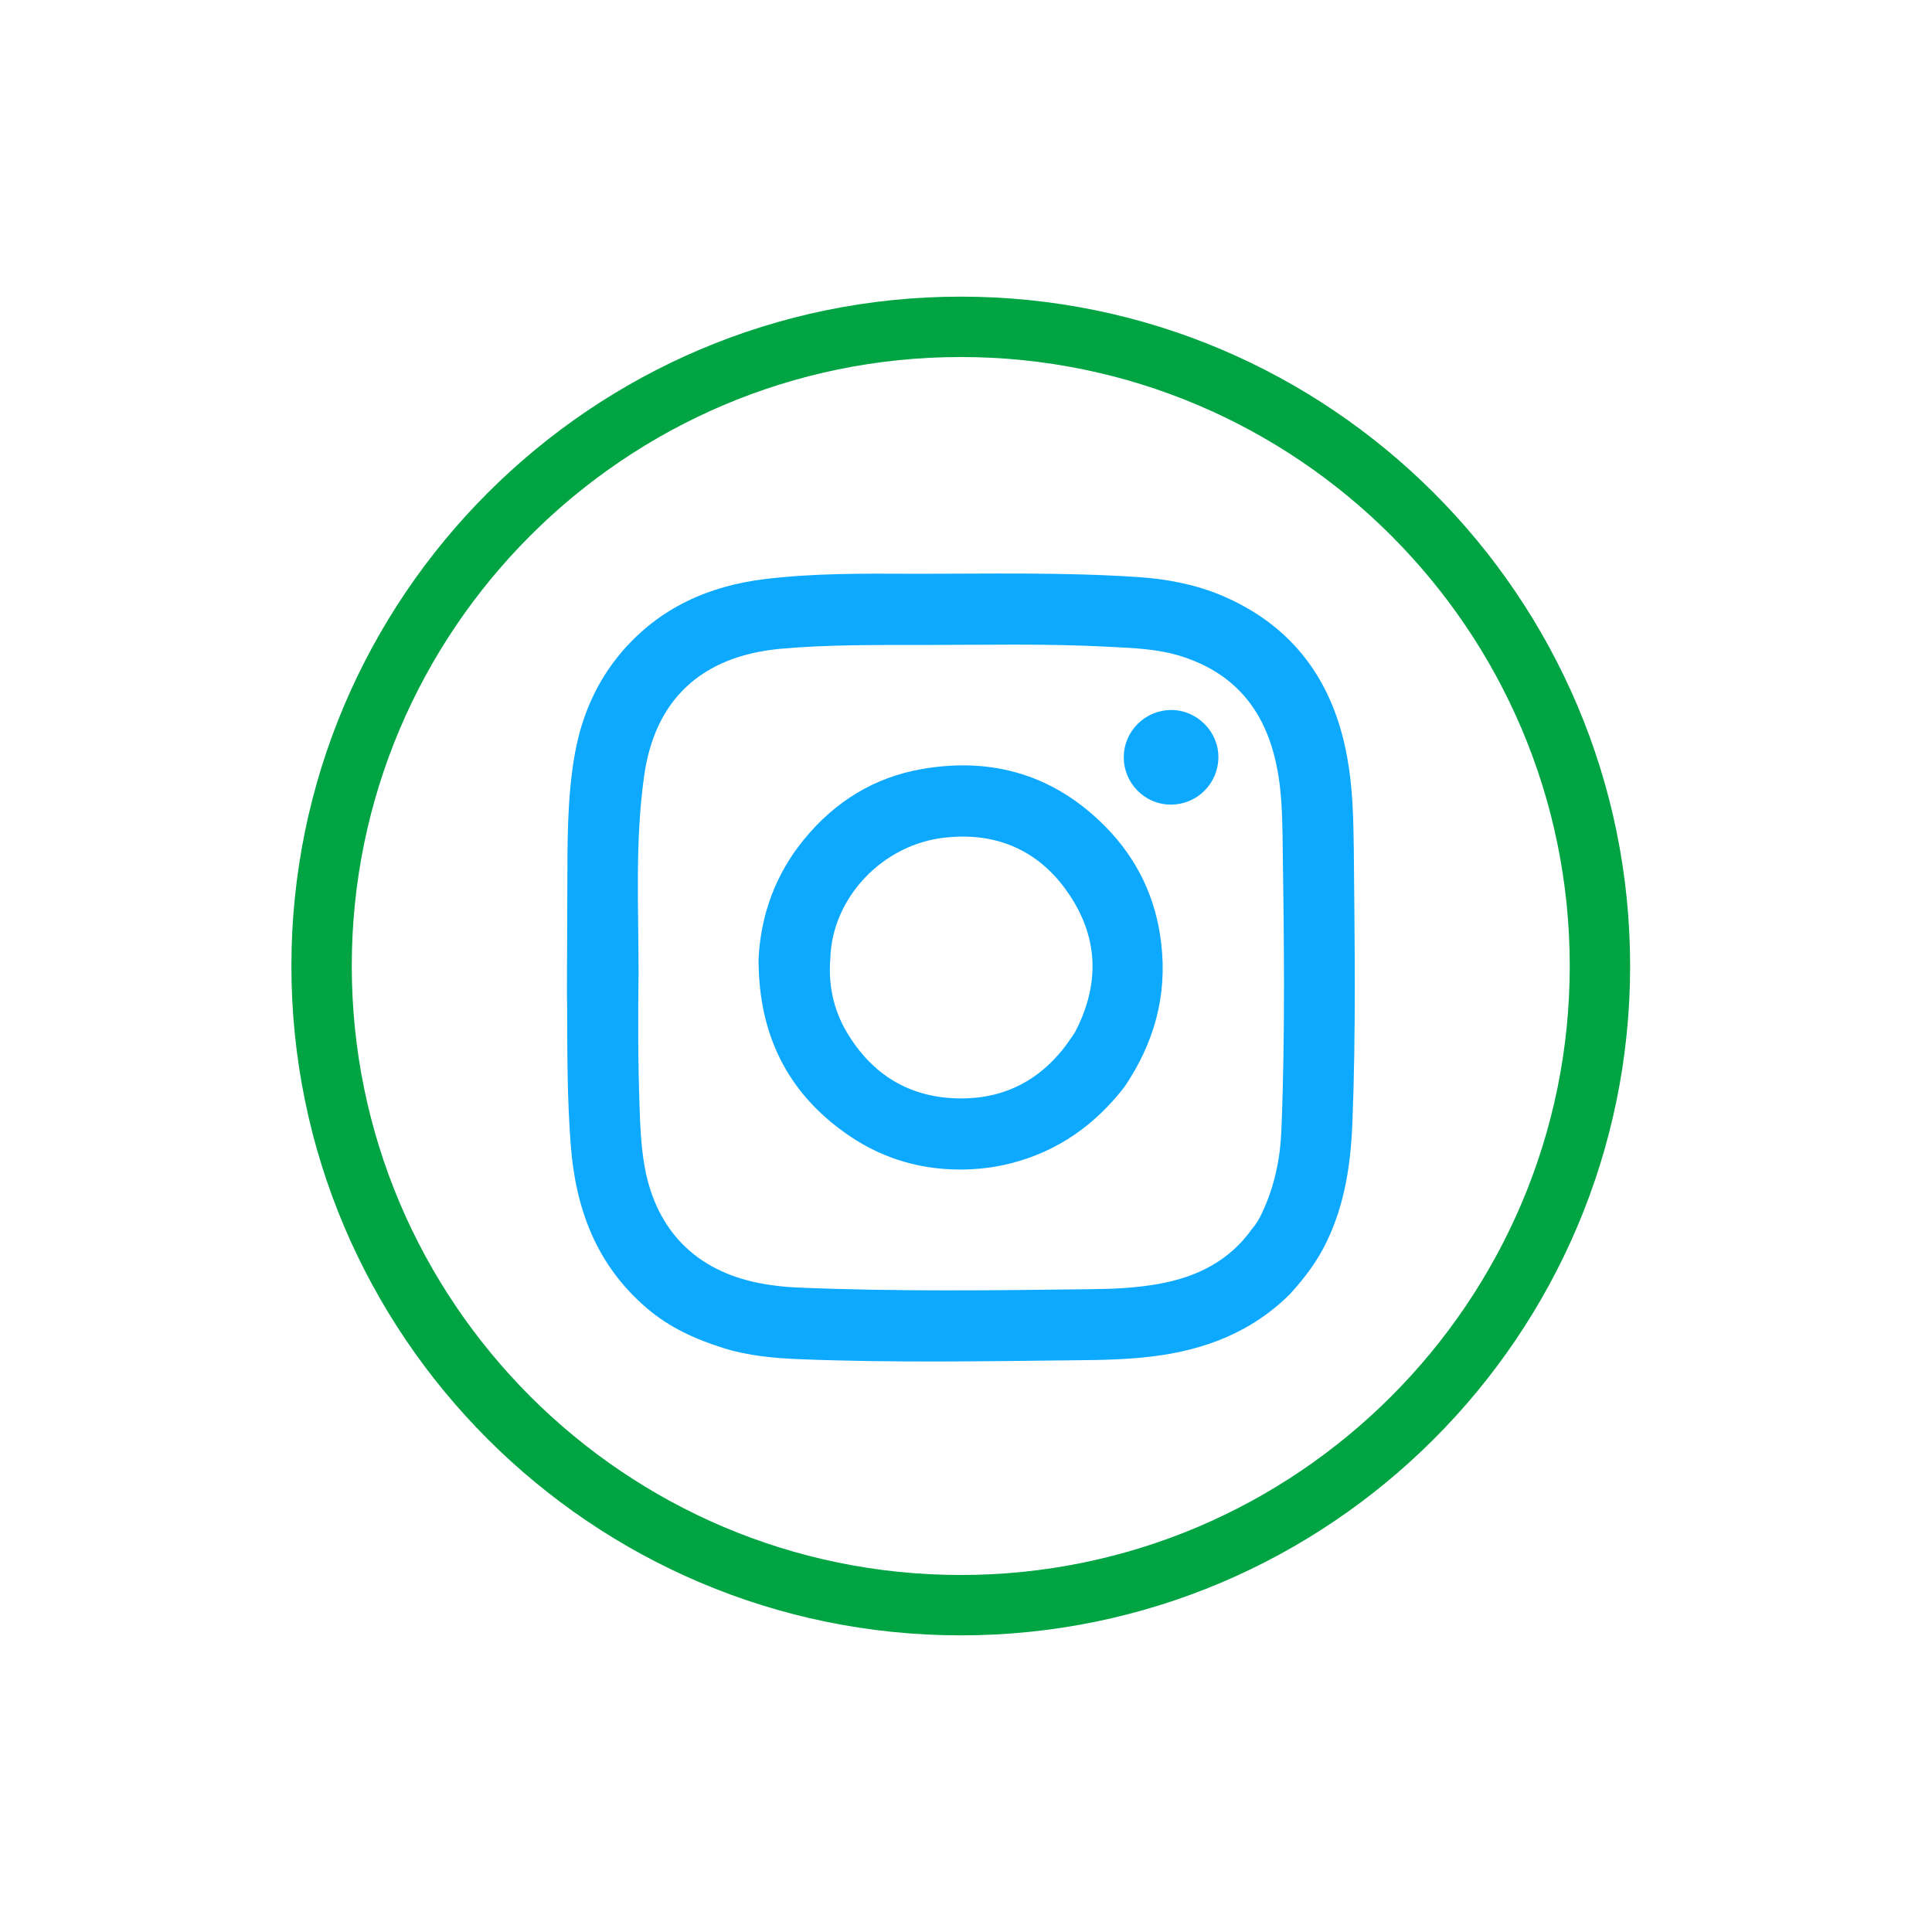
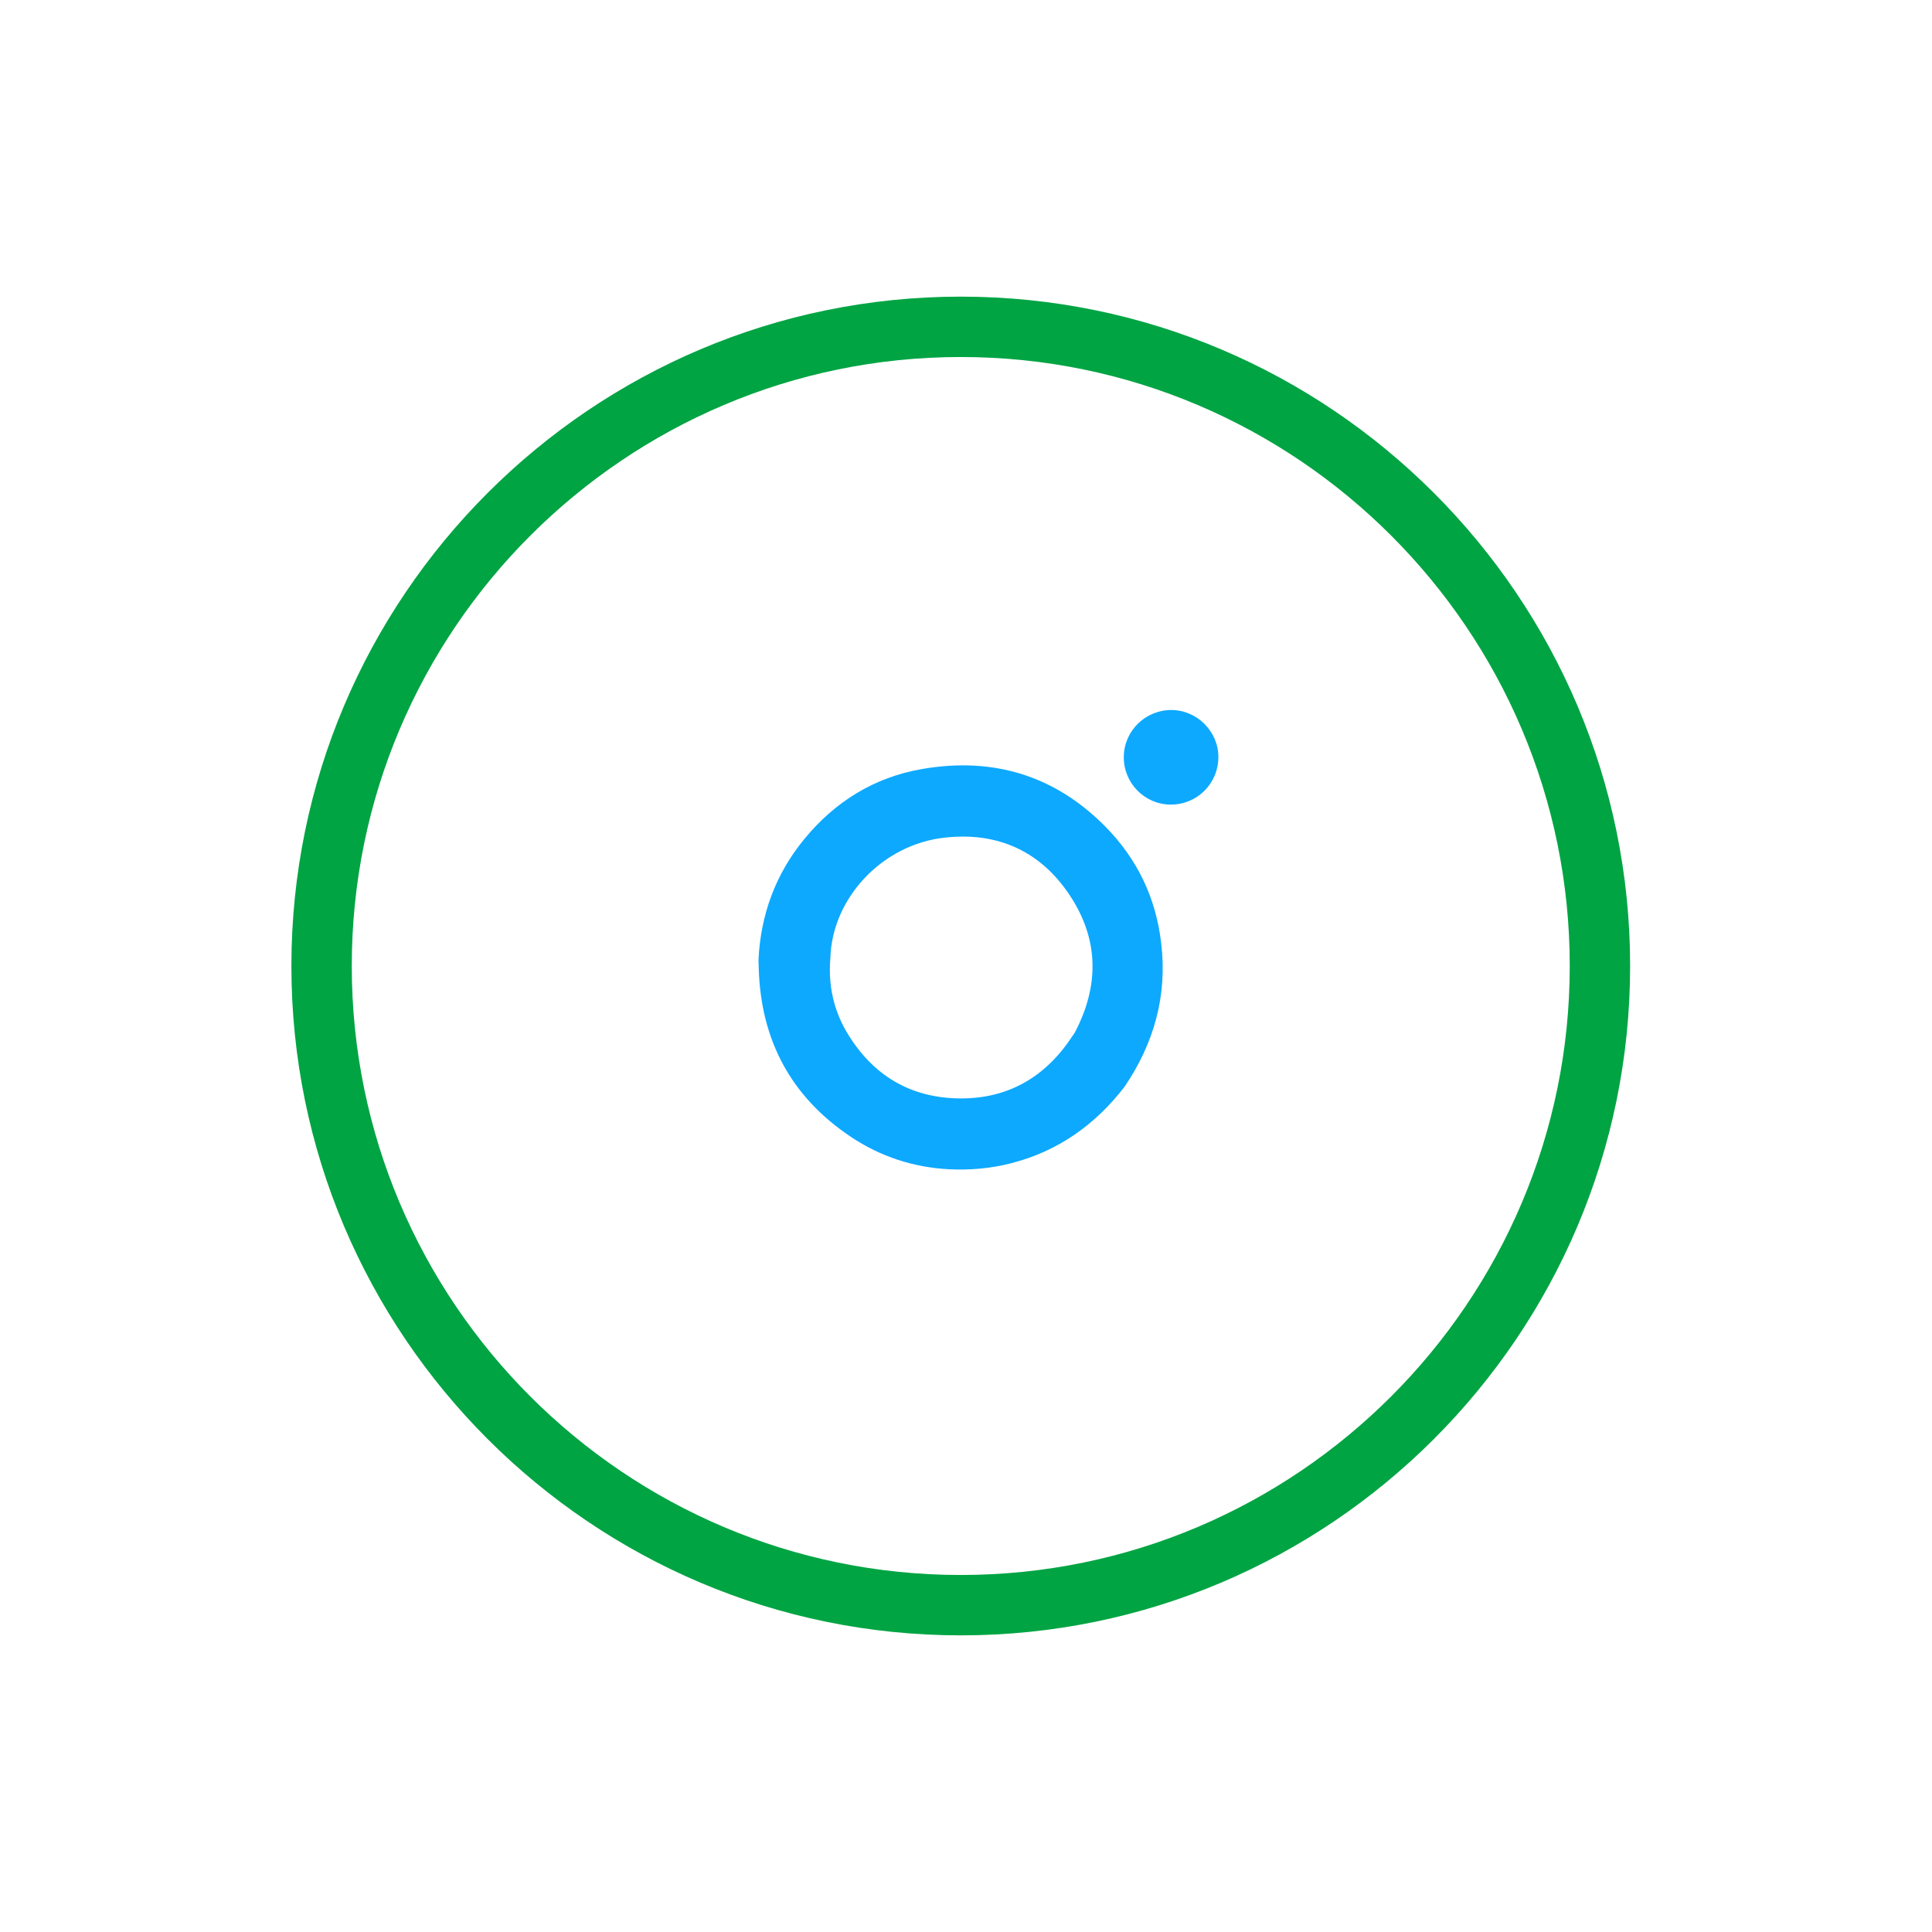
<svg xmlns="http://www.w3.org/2000/svg" width="52" height="52" viewBox="0 0 52 52" fill="none">
  <path d="M25.859 44.016C15.925 44.016 7.843 35.934 7.843 26C7.843 16.066 15.925 7.984 25.859 7.984C35.793 7.984 43.875 16.066 43.875 26C43.875 35.934 35.793 44.016 25.859 44.016ZM25.859 9.609C16.824 9.609 9.468 16.96 9.468 26C9.468 35.04 16.819 42.391 25.859 42.391C34.9 42.391 42.25 35.035 42.25 26C42.25 16.965 34.9 9.609 25.859 9.609Z" fill="#00A443" />
-   <path d="M34.715 34.835C33.692 35.853 32.43 36.335 31.021 36.508C30.355 36.59 29.683 36.606 29.012 36.611C26.526 36.638 24.034 36.682 21.547 36.584C20.838 36.557 20.134 36.492 19.462 36.281C18.726 36.048 18.021 35.734 17.415 35.214C16.055 34.055 15.492 32.538 15.362 30.821C15.264 29.57 15.27 28.318 15.264 27.067C15.264 26.964 15.259 26.861 15.259 26.753C15.264 25.805 15.264 24.857 15.27 23.915C15.275 22.685 15.259 21.45 15.481 20.242C15.665 19.256 16.061 18.335 16.732 17.55C17.75 16.358 19.078 15.768 20.6 15.584C21.9 15.427 23.21 15.438 24.516 15.443C26.569 15.448 28.622 15.394 30.675 15.535C31.438 15.589 32.186 15.735 32.895 16.033C34.824 16.857 35.891 18.352 36.259 20.378C36.411 21.201 36.427 22.04 36.438 22.869C36.46 25.317 36.498 27.766 36.4 30.209C36.357 31.314 36.2 32.392 35.718 33.399C35.463 33.941 35.111 34.401 34.715 34.835ZM17.187 26.179C17.171 27.381 17.171 28.584 17.214 29.786C17.23 30.29 17.252 30.794 17.333 31.297C17.604 33.004 18.622 34.12 20.269 34.499C20.675 34.591 21.093 34.64 21.51 34.656C24.115 34.764 26.721 34.732 29.331 34.699C29.949 34.694 30.566 34.667 31.178 34.558C32.208 34.374 33.09 33.941 33.708 33.063C33.822 32.933 33.903 32.787 33.973 32.635C34.298 31.942 34.456 31.205 34.488 30.436C34.596 27.788 34.558 25.139 34.52 22.49C34.51 21.905 34.493 21.32 34.385 20.74C34.109 19.218 33.312 18.146 31.796 17.664C31.162 17.463 30.507 17.442 29.857 17.409C28.156 17.317 26.455 17.36 24.754 17.36C23.503 17.36 22.252 17.35 21 17.463C18.893 17.658 17.615 18.823 17.333 20.914C17.09 22.658 17.187 24.424 17.187 26.179Z" fill="#0DA9FF" />
  <path d="M30.268 29.25C29.477 30.274 28.481 30.983 27.219 31.308C26.672 31.449 26.114 31.498 25.55 31.471C24.586 31.422 23.698 31.13 22.902 30.599C21.288 29.521 20.475 27.993 20.421 26.054C20.421 25.984 20.415 25.908 20.415 25.837C20.47 24.624 20.876 23.525 21.64 22.593C22.463 21.585 23.525 20.919 24.825 20.697C26.737 20.367 28.405 20.876 29.765 22.262C30.61 23.124 31.113 24.169 31.254 25.388C31.422 26.807 31.059 28.08 30.268 29.25ZM22.349 25.794C22.29 26.498 22.43 27.17 22.788 27.777C23.476 28.936 24.5 29.559 25.854 29.564C27.159 29.57 28.156 28.968 28.865 27.885C28.887 27.852 28.914 27.82 28.93 27.788C29.591 26.531 29.58 25.28 28.79 24.093C28.004 22.907 26.845 22.387 25.437 22.544C23.747 22.723 22.392 24.175 22.349 25.794Z" fill="#0DA9FF" />
  <path d="M31.503 21.656C30.805 21.65 30.241 21.076 30.247 20.372C30.252 19.673 30.826 19.11 31.525 19.11C32.218 19.11 32.798 19.69 32.793 20.383C32.787 21.098 32.213 21.661 31.503 21.656Z" fill="#0DA9FF" />
</svg>